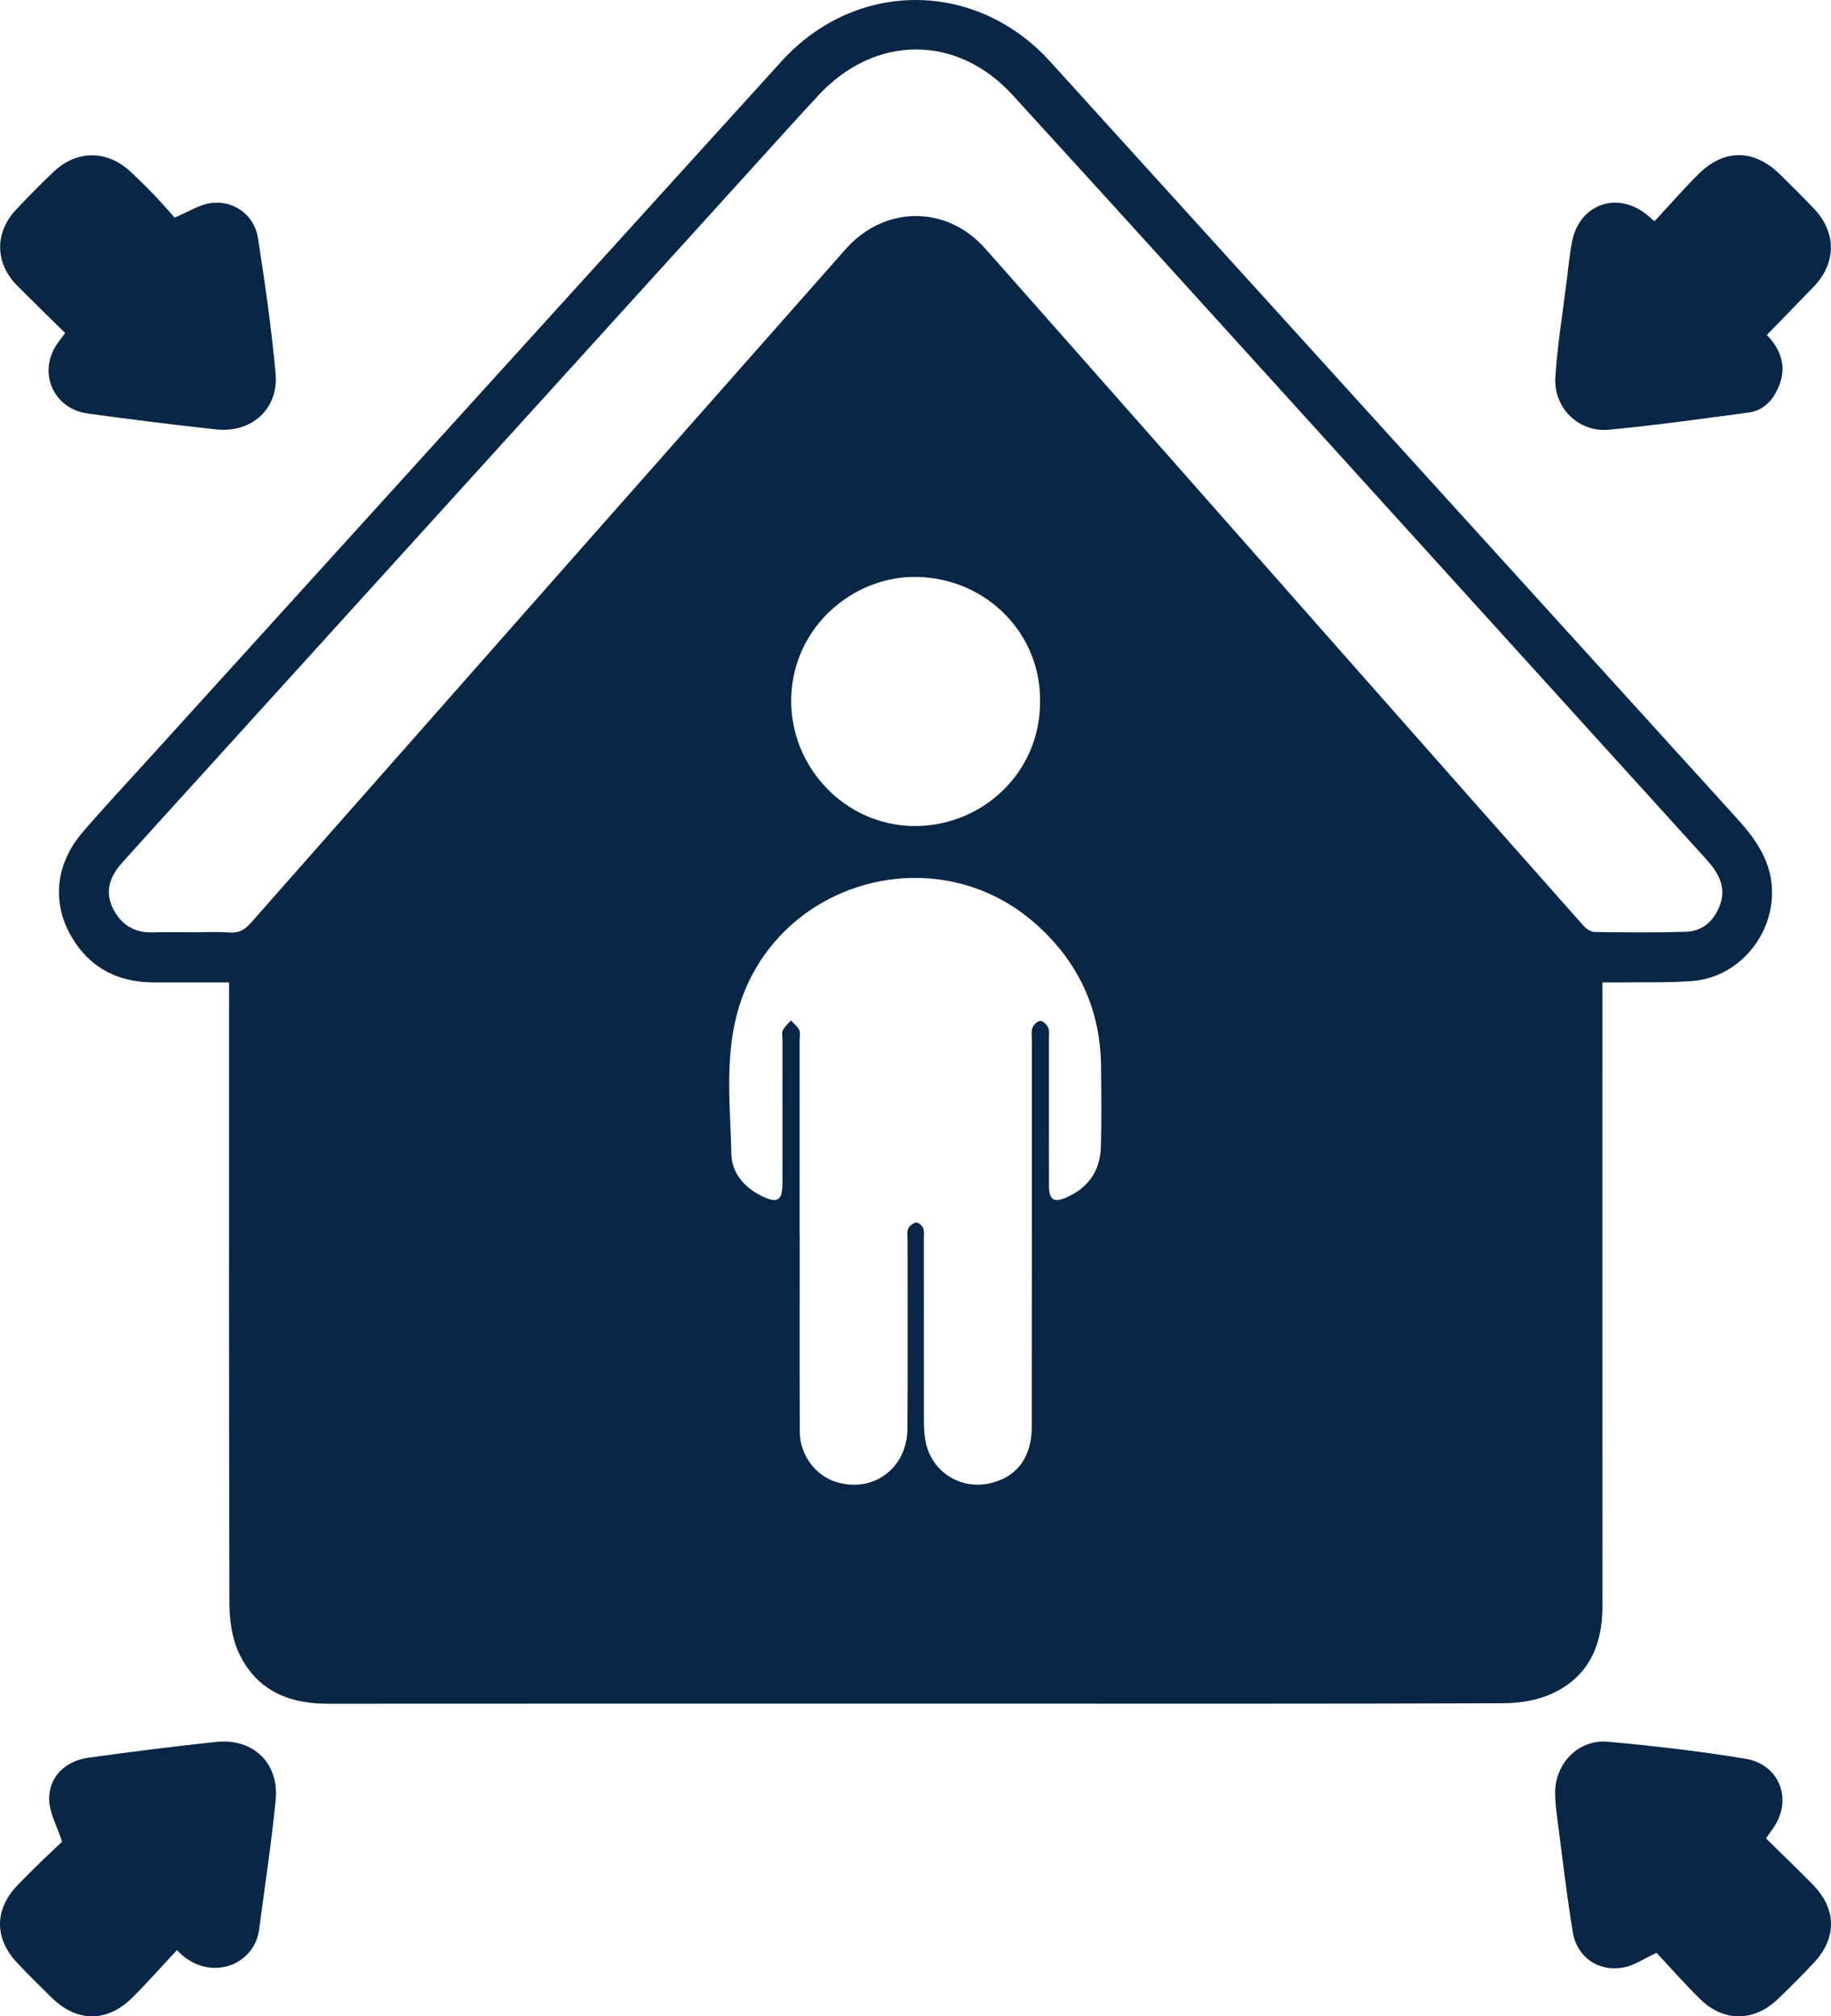
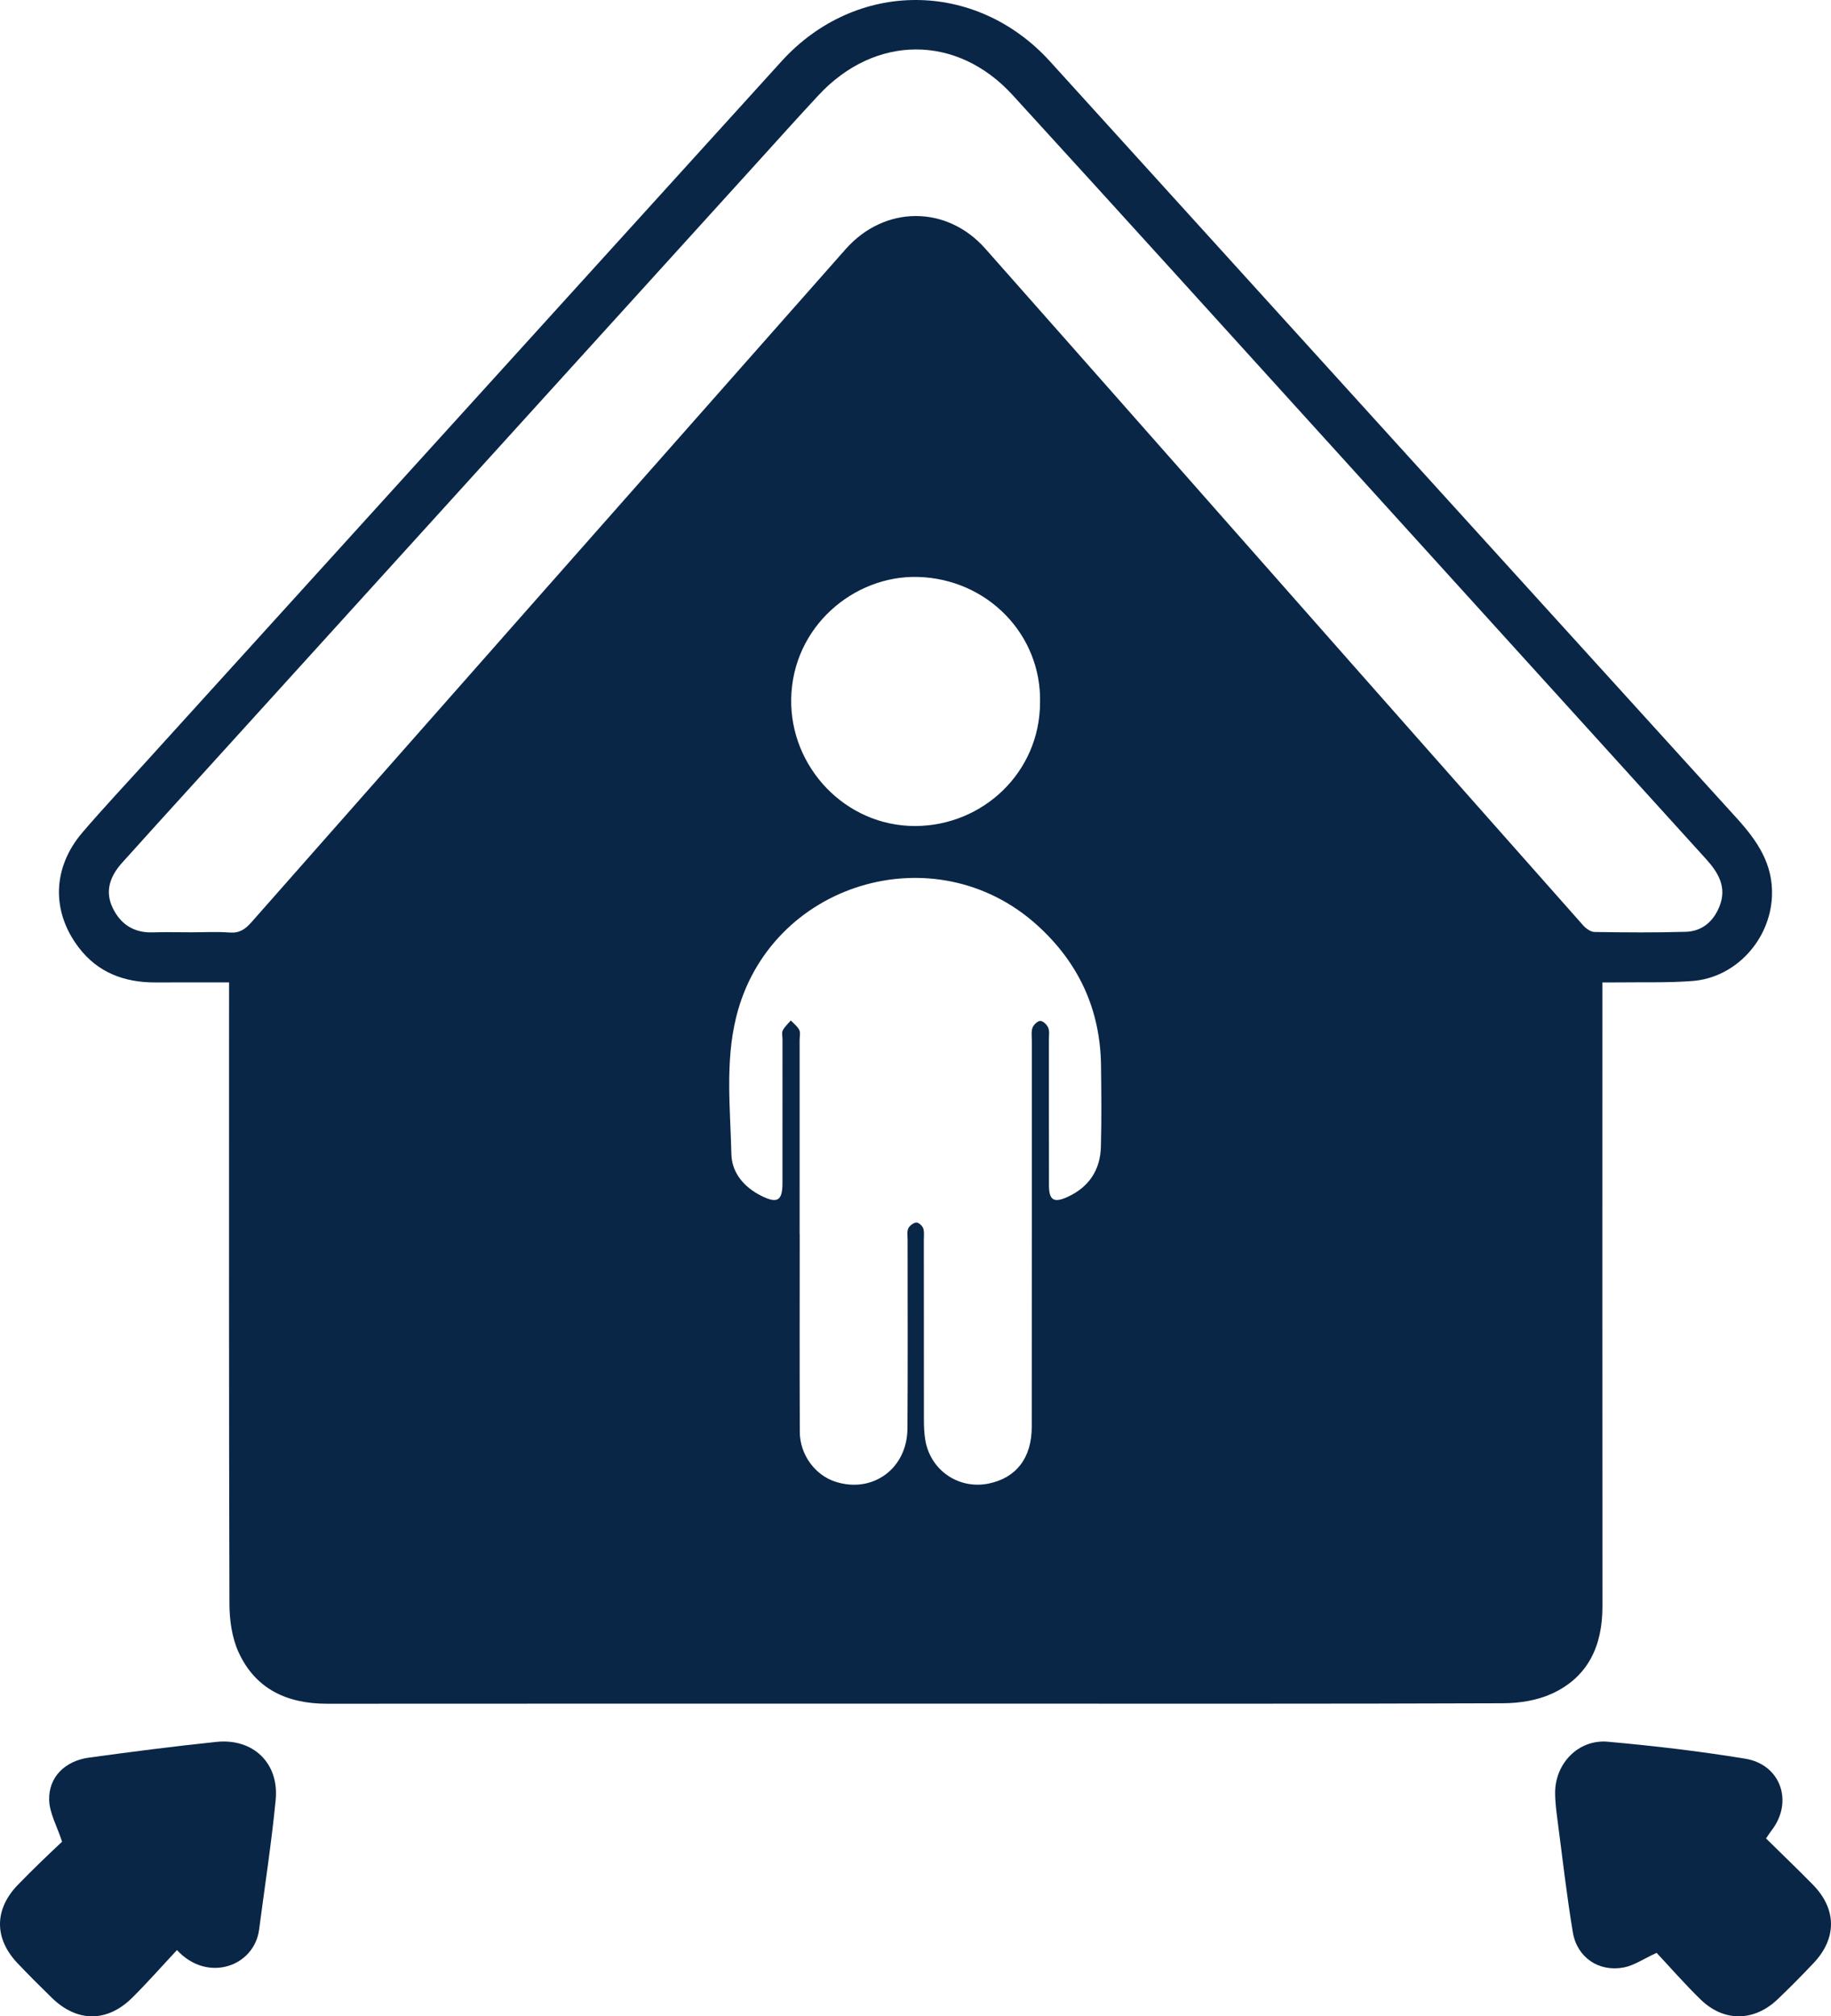
<svg xmlns="http://www.w3.org/2000/svg" id="Layer_2" viewBox="0 0 349.562 385">
  <defs>
    <style>
      .cls-1 {
        fill: #0a2646;
      }
    </style>
  </defs>
  <g id="Layer_1-2" data-name="Layer_1">
    <g>
      <path class="cls-1" d="M43.728,187.584c-4.898,0-9.468-.015-14.038.004-5.89.025-10.965-1.844-14.621-6.618-5.314-6.938-5.066-15.329.692-22.047,3.883-4.531,7.969-8.889,11.979-13.31C68.224,100.978,108.713,56.347,149.196,11.711c14.178-15.633,37.098-15.607,51.283.036,43.665,48.153,87.333,96.304,131.036,144.422,3.898,4.292,7.026,8.746,6.777,14.933-.335,8.307-6.881,15.578-15.197,16.215-4.636.355-9.312.199-13.97.267-.968.014-1.936.002-3.212.002v3.36c0,38.598-.017,77.196.014,115.794.006,7.523-2.73,13.526-9.747,16.696-2.792,1.261-6.144,1.776-9.245,1.787-32.791.123-65.583.076-98.374.076-42.032,0-84.065-.017-126.097.016-7.612.006-13.683-2.769-16.919-9.836-1.274-2.781-1.734-6.155-1.743-9.262-.113-38.352-.074-76.705-.074-115.058v-3.575ZM36.498,178.014c2.453,0,4.917-.14,7.355.045,1.864.141,2.975-.632,4.141-1.954,37.79-42.862,75.607-85.701,113.443-128.523,7.408-8.385,19.275-8.462,26.669-.106,23.186,26.202,46.306,52.462,69.46,78.693,14.878,16.855,29.764,33.703,44.68,50.523.537.605,1.432,1.251,2.169,1.262,5.803.088,11.612.136,17.412-.035,3.15-.093,5.307-1.989,6.454-4.881,1.448-3.651-.238-6.439-2.616-9.059-23.624-26.034-47.223-52.092-70.842-78.13-20.488-22.586-40.94-45.205-61.514-67.713-10.648-11.649-26.265-11.547-37.035.038-4.119,4.431-8.156,8.937-12.221,13.418-35.484,39.117-70.967,78.235-106.449,117.353-4.779,5.269-9.575,10.522-14.319,15.821-2.219,2.479-3.322,5.337-1.788,8.553,1.497,3.138,4.029,4.822,7.644,4.708,2.45-.077,4.905-.015,7.358-.014ZM152.658,235.629h.015c0,12.59-.031,25.18.017,37.769.017,4.356,2.905,8.265,6.803,9.524,7.091,2.29,13.693-2.487,13.748-10.12.088-12.017.024-24.035.029-36.052 0-.734-.152-1.556.126-2.176.238-.53.963-1.079,1.528-1.145.411-.048,1.135.594,1.319,1.08.247.65.129,1.448.129,2.182.005,11.527-.004,23.054.015,34.581.002,1.221.064,2.457.261,3.659.952,5.793,6.339,9.498,12.063,8.348,5.277-1.06,8.258-4.89,8.263-10.812.022-24.607.009-49.214.013-73.822 0-.815-.138-1.703.139-2.423.219-.57.975-1.288,1.492-1.288.517-0,1.245.716,1.497,1.288.276.624.135,1.442.135,2.175.006,9.32-.01,18.639.013,27.959.007,2.796.921,3.373,3.49,2.211,4.119-1.863,6.305-5.139,6.424-9.611.137-5.147.087-10.3.024-15.45-.129-10.714-4.227-19.638-12.172-26.834-19.574-17.728-51.216-8.082-57.495,17.581-2.109,8.62-1.101,17.412-.905,26.122.081,3.578,2.442,6.338,5.763,7.982,3.028,1.499,3.987.91,3.991-2.445.01-9.156.003-18.312.004-27.468,0-.572-.179-1.24.054-1.695.364-.711,1.009-1.278,1.536-1.906.554.597,1.263,1.117,1.611,1.817.262.526.068,1.282.068,1.936.001,12.345.001,24.689.001,37.033ZM198.558,134.153c.308-12.942-10.031-23.654-23.374-23.991-12.157-.307-23.881,9.485-24.133,23.261-.239,13.054,10.342,24.314,23.649,24.298,12.937-.015,23.833-10.265,23.857-23.568Z" />
      <g>
        <path class="cls-1" d="M337.161,351.034c2.998,2.953,6.001,5.837,8.92,8.804,4.582,4.656,4.643,10.241.16,14.989-2.242,2.375-4.538,4.705-6.906,6.954-4.482,4.255-10.24,4.314-14.656.017-3.04-2.958-5.833-6.168-8.411-8.917-2.536,1.164-4.321,2.42-6.274,2.792-4.76.908-8.922-1.918-9.719-6.716-1.163-6.999-1.965-14.059-2.885-21.098-.243-1.857-.501-3.733-.494-5.599.021-5.604,4.493-10.189,10.06-9.691,8.772.786,17.543,1.809,26.231,3.237,6.812,1.12,9.232,8.264,5.033,13.694-.344.445-.641.925-1.059,1.534Z" />
-         <path class="cls-1" d="M337.313,63.96c3.018,3.108,3.982,6.708,1.816,10.832-1.136,2.163-2.87,3.651-5.261,3.971-8.9,1.191-17.799,2.45-26.736,3.291-5.751.541-10.552-4.176-10.193-10.01.375-6.099,1.388-12.16,2.139-18.235.31-2.512.559-5.037,1.017-7.523,1.354-7.352,8.761-9.957,14.479-5.141.244.206.491.408,1.294,1.107,2.774-2.993,5.458-6.076,8.341-8.959,4.899-4.897,10.614-4.868,15.565-.04,2.223,2.168,4.419,4.366,6.558,6.617,4.311,4.539,4.264,10.385-.071,14.873-2.895,2.996-5.803,5.979-8.947,9.217Z" />
        <path class="cls-1" d="M33.787,372.349c-2.929,3.135-5.629,6.203-8.521,9.078-4.8,4.771-10.55,4.742-15.365.042-2.221-2.168-4.42-4.361-6.556-6.612-4.5-4.743-4.45-10.317.094-14.998,1.479-1.524,2.991-3.016,4.513-4.497,1.462-1.423,2.956-2.812,3.901-3.708-.981-2.997-2.398-5.454-2.467-7.948-.122-4.395,3.024-7.484,7.637-8.111,8.086-1.101,16.183-2.157,24.3-2.996,7.005-.724,11.988,4.062,11.307,11.073-.804,8.28-2.086,16.513-3.163,24.766-.919,7.04-9.85,10.244-15.679,3.911Z" />
-         <path class="cls-1" d="M12.443,63.59c-3.119-3.077-6.167-6.034-9.159-9.046-4.229-4.257-4.36-10.066-.276-14.447,2.339-2.509,4.755-4.952,7.244-7.311,4.429-4.197,10.248-4.154,14.713.036,1.548,1.453,3.065,2.944,4.532,4.479,1.465,1.533,2.851,3.142,3.842,4.242,2.692-1.13,4.664-2.429,6.784-2.749,4.41-.667,8.433,2.203,9.123,6.633,1.343,8.625,2.593,17.281,3.37,25.971.596,6.657-4.613,11.324-11.306,10.596-8.196-.891-16.38-1.912-24.547-3.033-6.818-.936-9.719-8.254-5.555-13.717.345-.452.681-.911,1.233-1.651Z" />
      </g>
    </g>
  </g>
</svg>